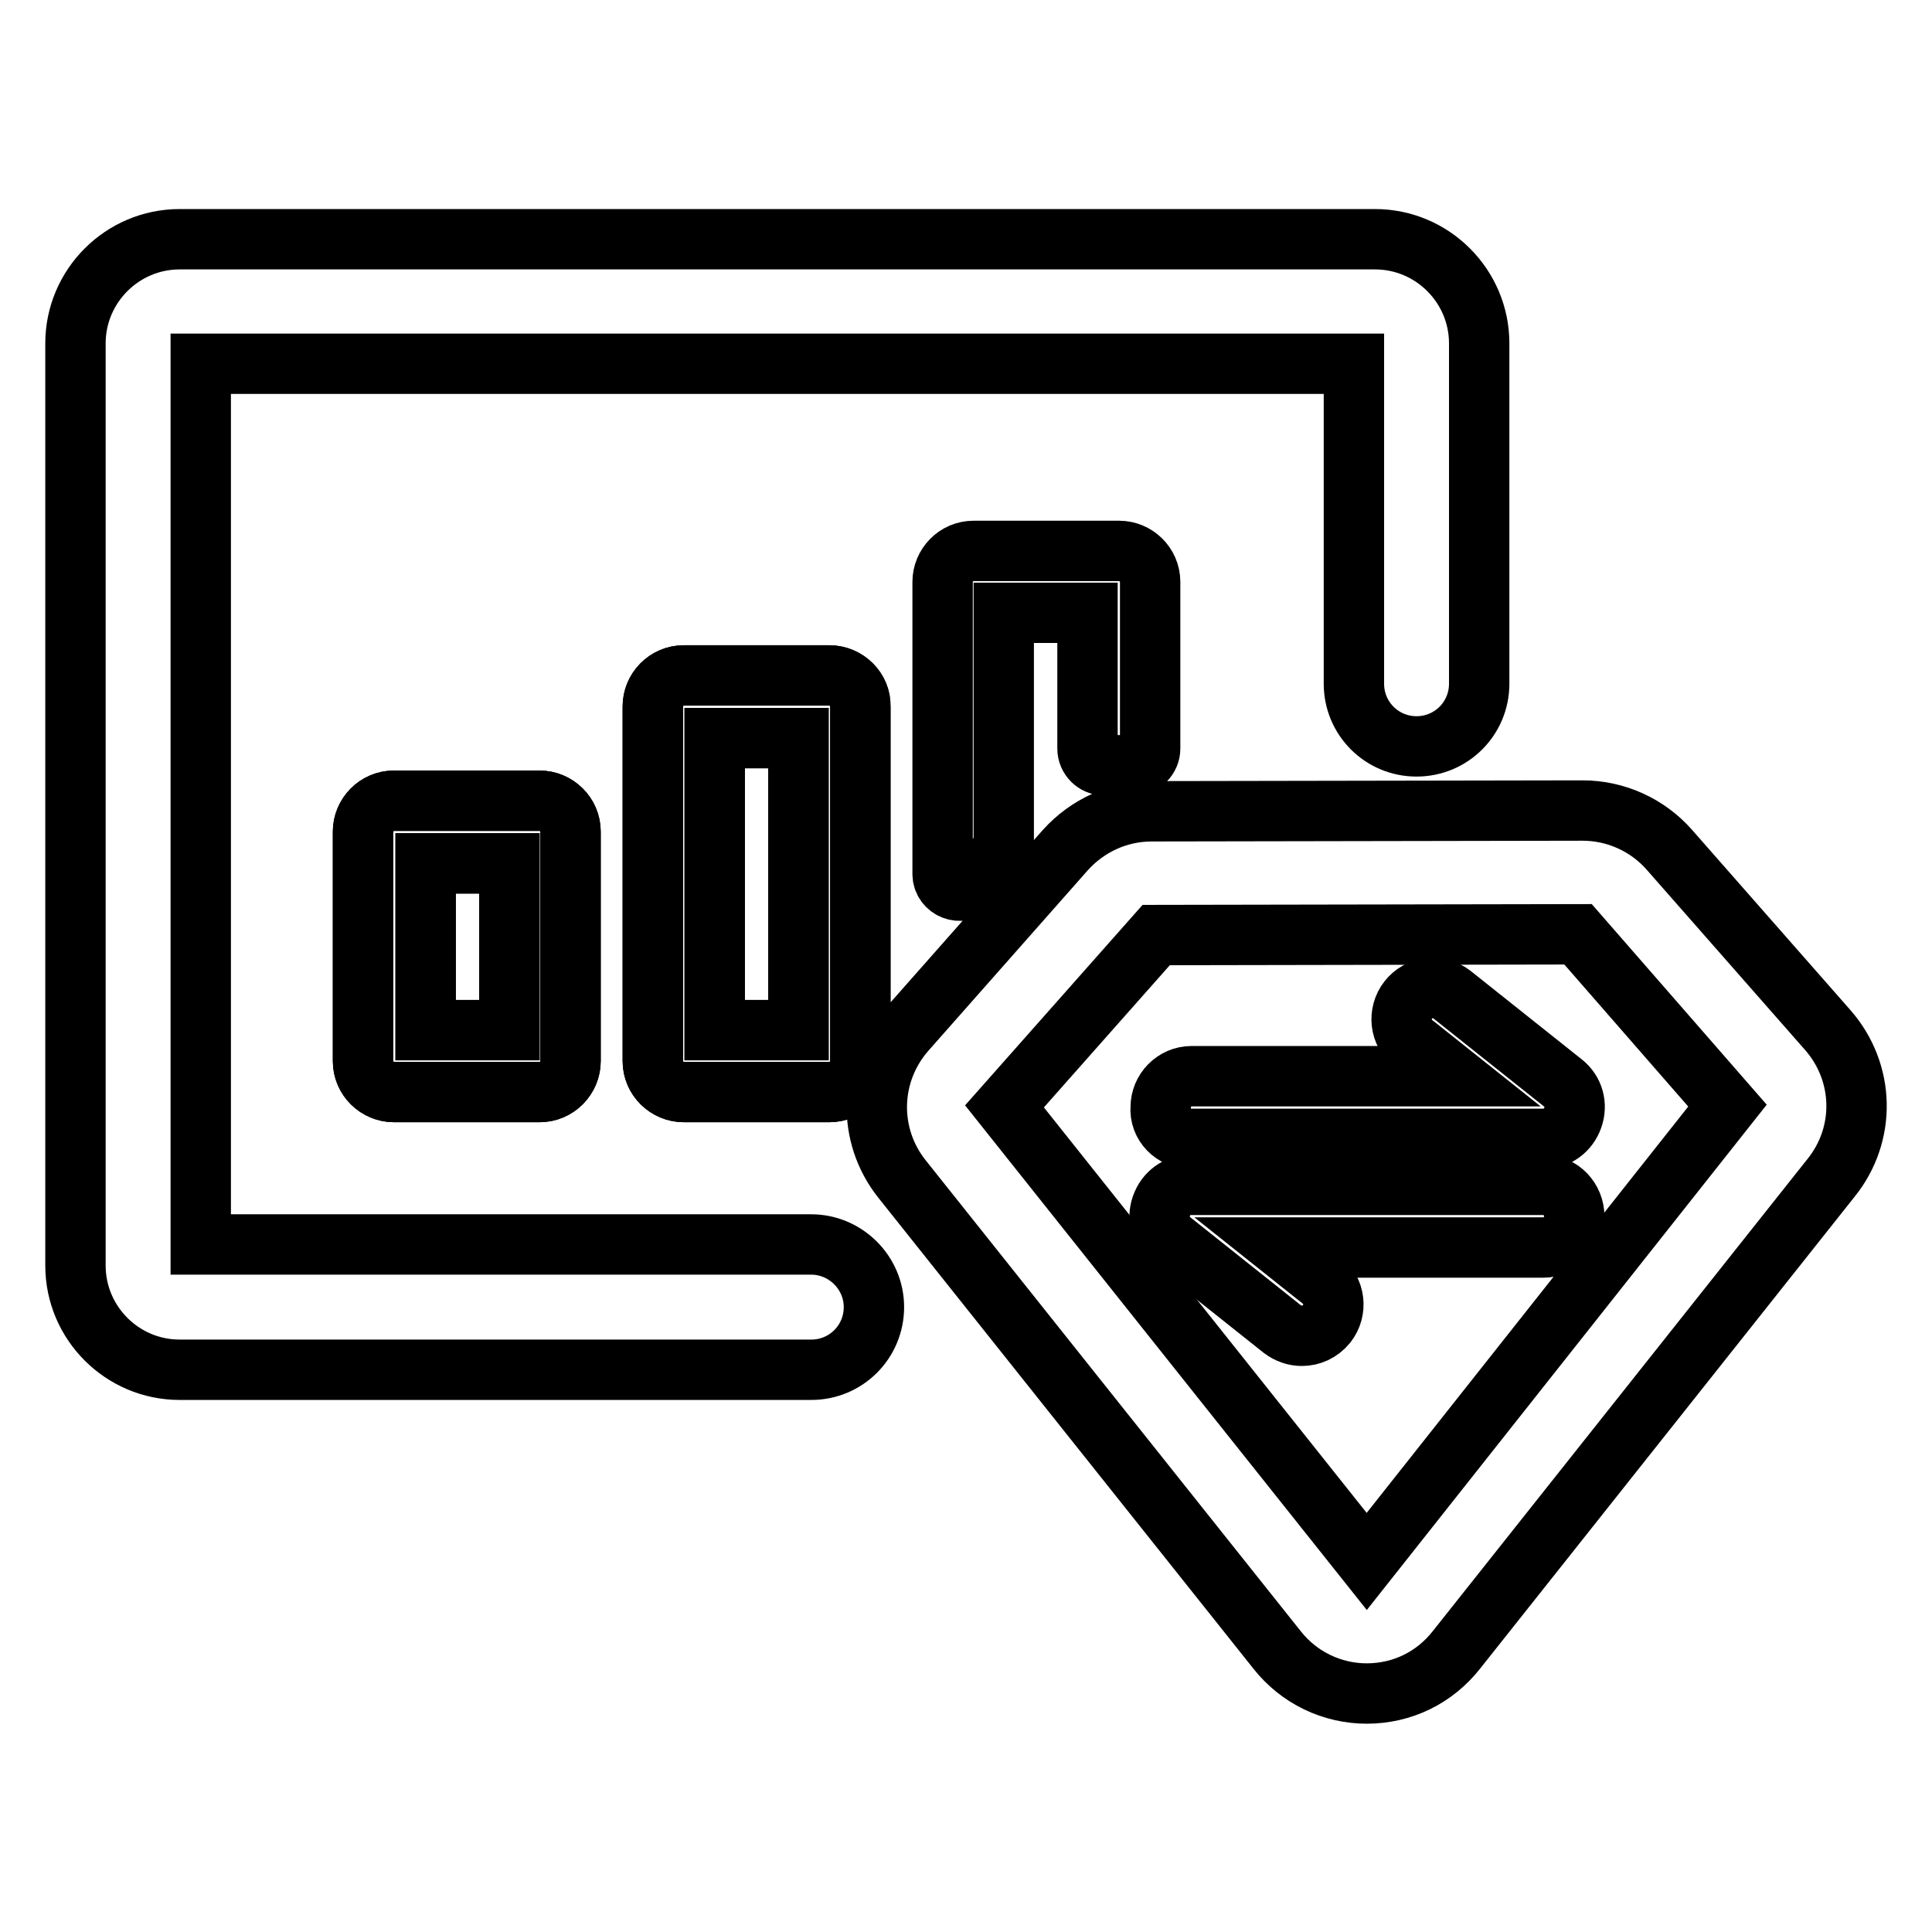
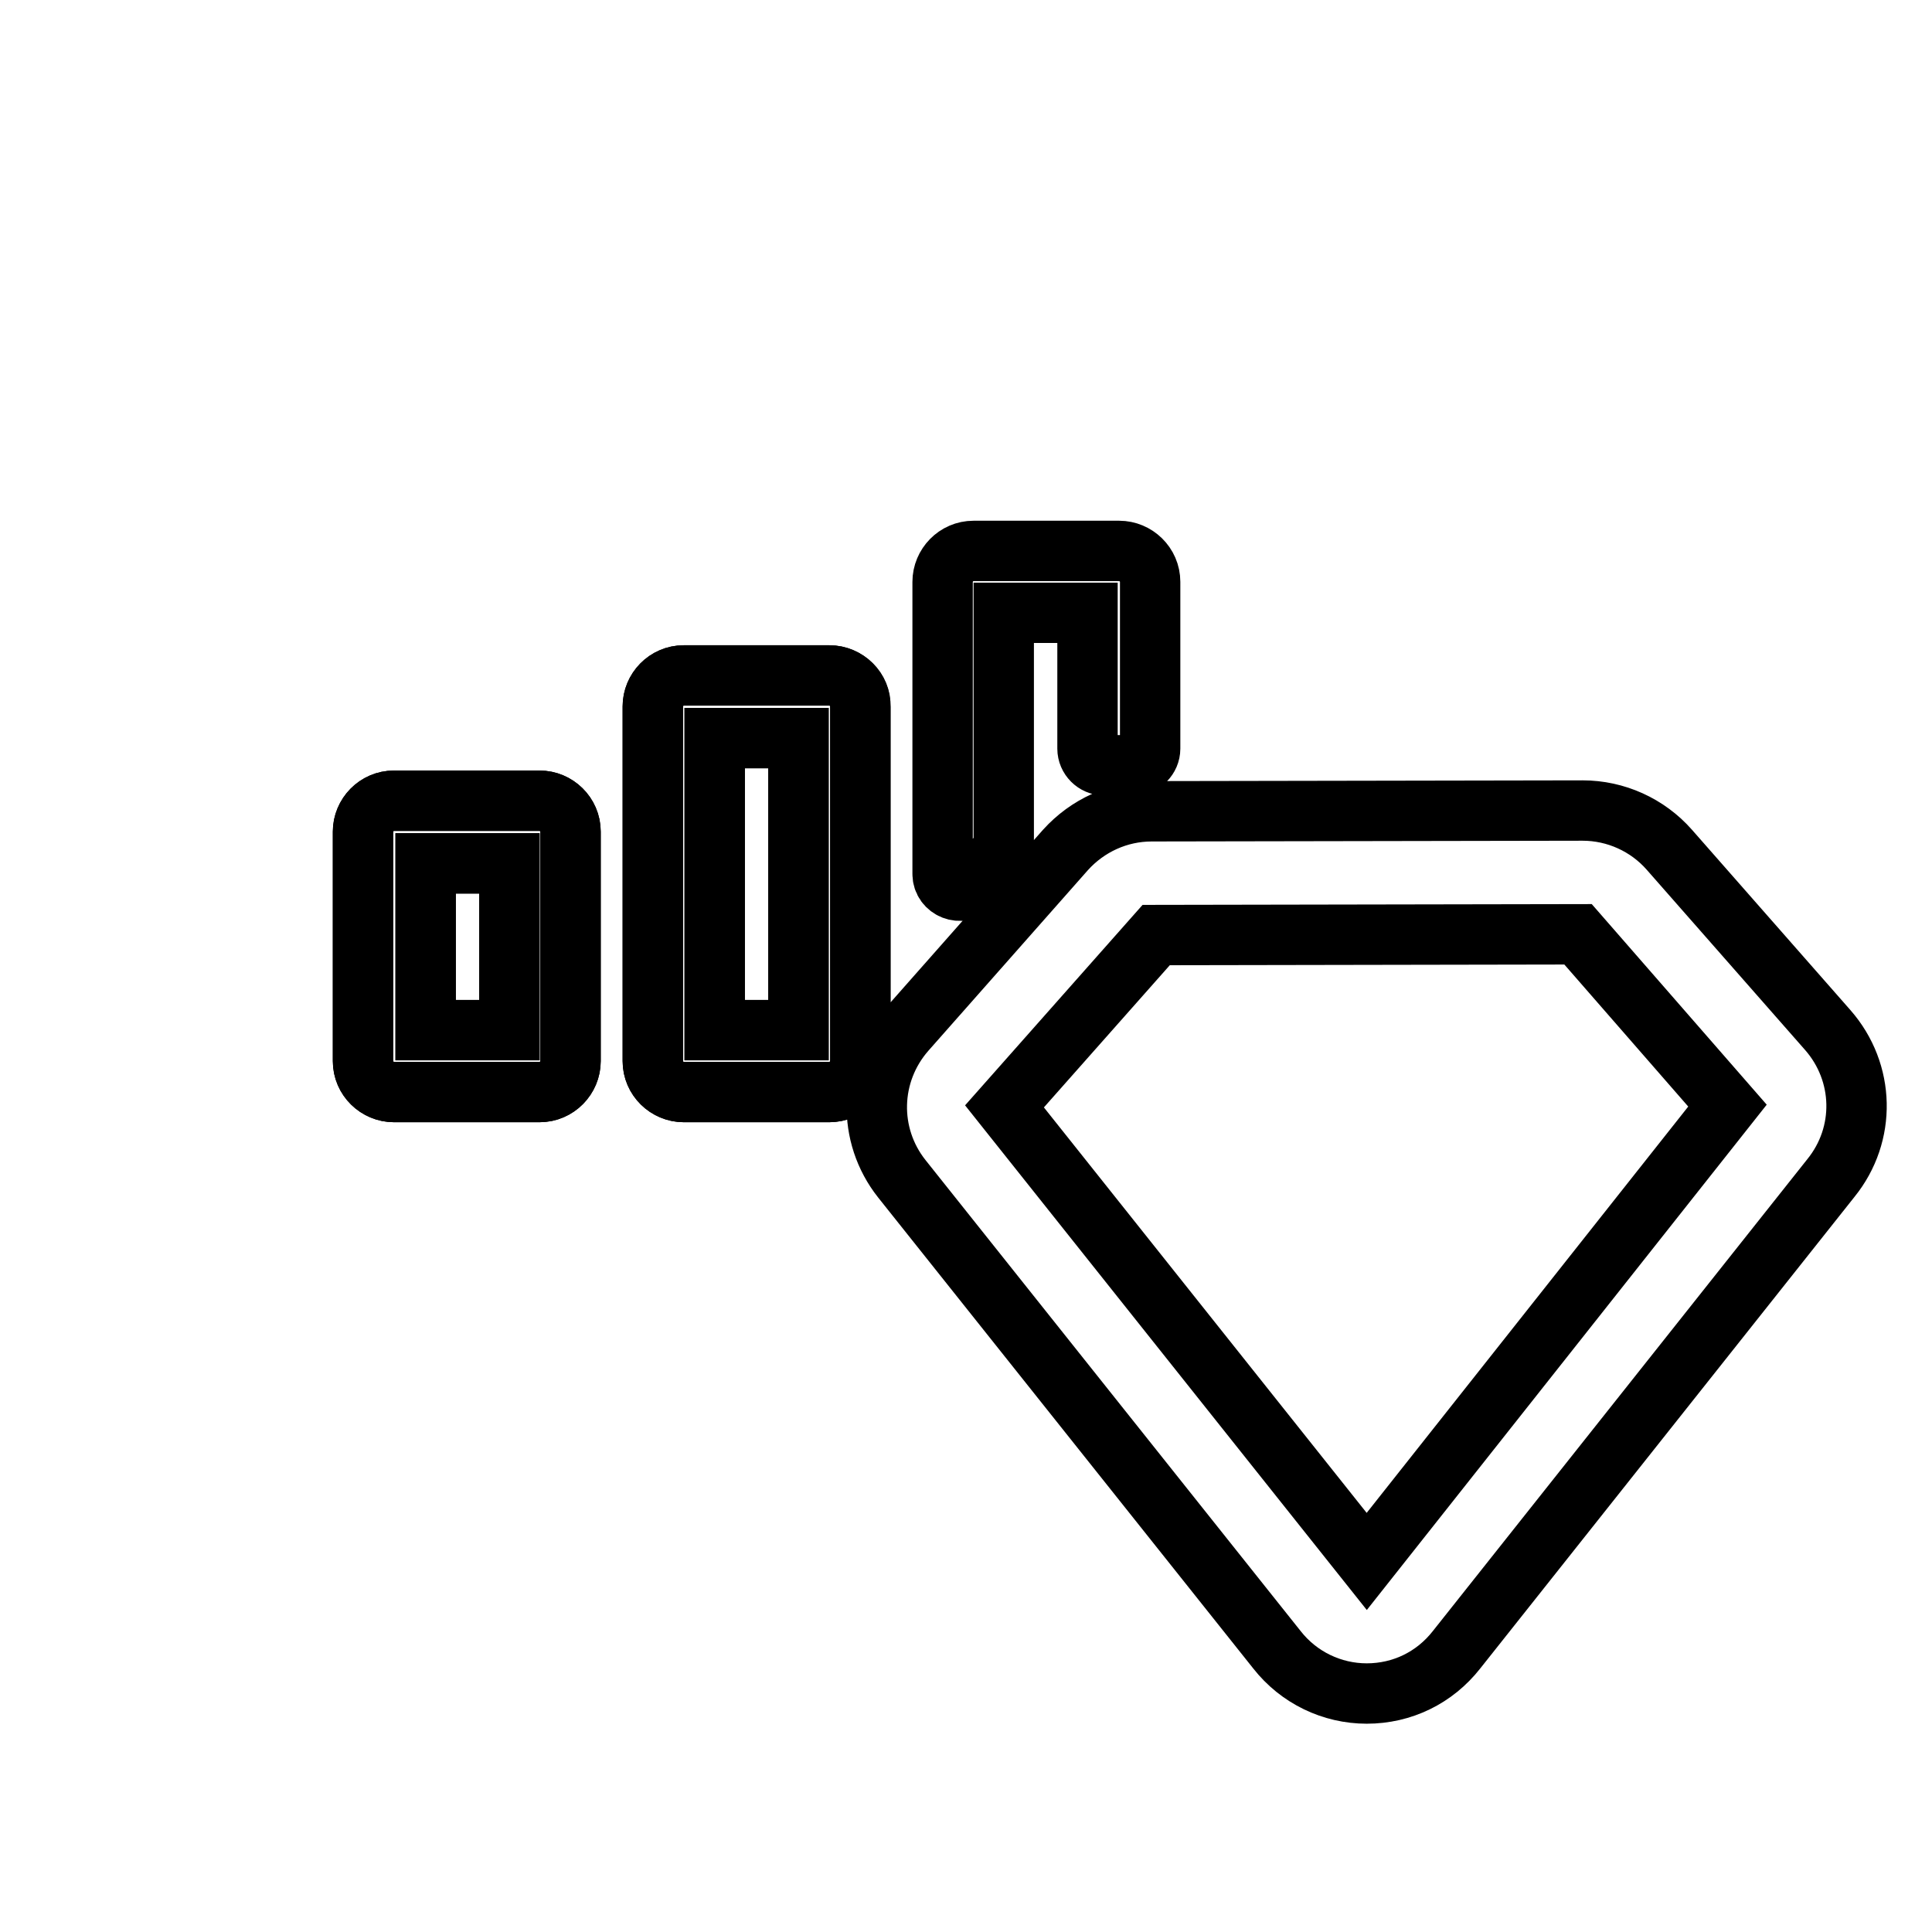
<svg xmlns="http://www.w3.org/2000/svg" version="1.1" x="0px" y="0px" viewBox="0 0 256 256" enable-background="new 0 0 256 256" xml:space="preserve">
  <g>
    <path stroke-width="8" fill-opacity="0" stroke="#000000" d="M52.2,106.1c-2.3,0-4.1,1.9-4.1,4.1v30.4c0,2.3,1.9,4.1,4.1,4.1h19.3c2.3,0,4.1-1.9,4.1-4.1v-30.4 c0-2.3-1.9-4.1-4.1-4.1H52.2z M67.4,136.5H56.4v-22.1h11.1V136.5z M109.9,89.5H90.6c-2.3,0-4.1,1.9-4.1,4.1v47 c0,2.3,1.9,4.1,4.1,4.1h19.3c2.3,0,4.1-1.9,4.1-4.1v-47C114.1,91.4,112.2,89.5,109.9,89.5z M105.8,136.5H94.7V97.8h11.1V136.5z" />
-     <path stroke-width="8" fill-opacity="0" stroke="#000000" d="M107.5,164.9H26.6V48.2h152.8v42.4c0,4.6,3.7,8.3,8.3,8.3c4.6,0,8.3-3.7,8.3-8.3V45.5 c0-7.6-6.2-13.8-13.8-13.8H23.8c-7.6,0-13.8,6.2-13.8,13.8v122.2c0,7.6,6.2,13.8,13.8,13.8h83.7c4.6,0,8.3-3.7,8.3-8.3 S112,164.9,107.5,164.9z" />
    <path stroke-width="8" fill-opacity="0" stroke="#000000" d="M52.2,106.1c-2.3,0-4.1,1.9-4.1,4.1v30.4c0,2.3,1.9,4.1,4.1,4.1h19.3c2.3,0,4.1-1.9,4.1-4.1v-30.4 c0-2.3-1.9-4.1-4.1-4.1H52.2z M67.4,136.5H56.4v-22.1h11.1V136.5z M90.6,89.5c-2.3,0-4.1,1.9-4.1,4.1v47c0,2.3,1.9,4.1,4.1,4.1 h19.3c2.3,0,4.1-1.9,4.1-4.1v-47c0-2.3-1.9-4.1-4.1-4.1H90.6z M105.8,136.5H94.7V97.8h11.1V136.5z M242.2,136.5l-21-23.9 c-2.9-3.3-7.1-5.2-11.5-5.2l-57.1,0.1c-4.4,0-8.5,1.9-11.4,5.1l-21.2,24c-4.9,5.6-5.1,13.8-0.5,19.6l49.7,62.4 c2.9,3.7,7.3,5.8,11.9,5.8c4.7,0,9-2.1,11.9-5.8l49.6-62.5l0,0C247.3,150.3,247.1,142.1,242.2,136.5L242.2,136.5z M181.1,206.9 l-48-60.3l20.1-22.7l55.9-0.1l19.8,22.7L181.1,206.9L181.1,206.9z M133,111.2v-30h11.1v18c0,1.2,1,2.2,2.2,2.2h3.9 c1.2,0,2.2-1,2.2-2.2V77.1c0-2.3-1.9-4.1-4.1-4.1h-19.3c-2.3,0-4.1,1.9-4.1,4.1v38.7c0,2,2.5,3,3.9,1.5l3.7-4.2 C132.8,112.5,133,111.9,133,111.2z" />
-     <path stroke-width="8" fill-opacity="0" stroke="#000000" d="M157.8,150.9l46.7,0c1.8,0,3.3-1.1,3.9-2.8c0.6-1.7,0.1-3.5-1.3-4.6l-14.7-11.7c-1.8-1.4-4.4-1.1-5.8,0.7 c-1.4,1.8-1.1,4.4,0.7,5.8l5.4,4.3l-34.8,0c-2.3,0-4.1,1.9-4.1,4.1C153.6,149,155.5,150.9,157.8,150.9L157.8,150.9z M204.5,157 l-46.7,0c-1.8,0-3.3,1.1-3.9,2.8c-0.6,1.7-0.1,3.5,1.3,4.6l14.7,11.7c0.8,0.6,1.7,0.9,2.6,0.9c1.2,0,2.4-0.5,3.3-1.6 c1.4-1.8,1.1-4.4-0.7-5.8l-5.4-4.3l34.8,0c2.3,0,4.1-1.9,4.1-4.1C208.6,158.9,206.8,157,204.5,157L204.5,157z" />
  </g>
</svg>